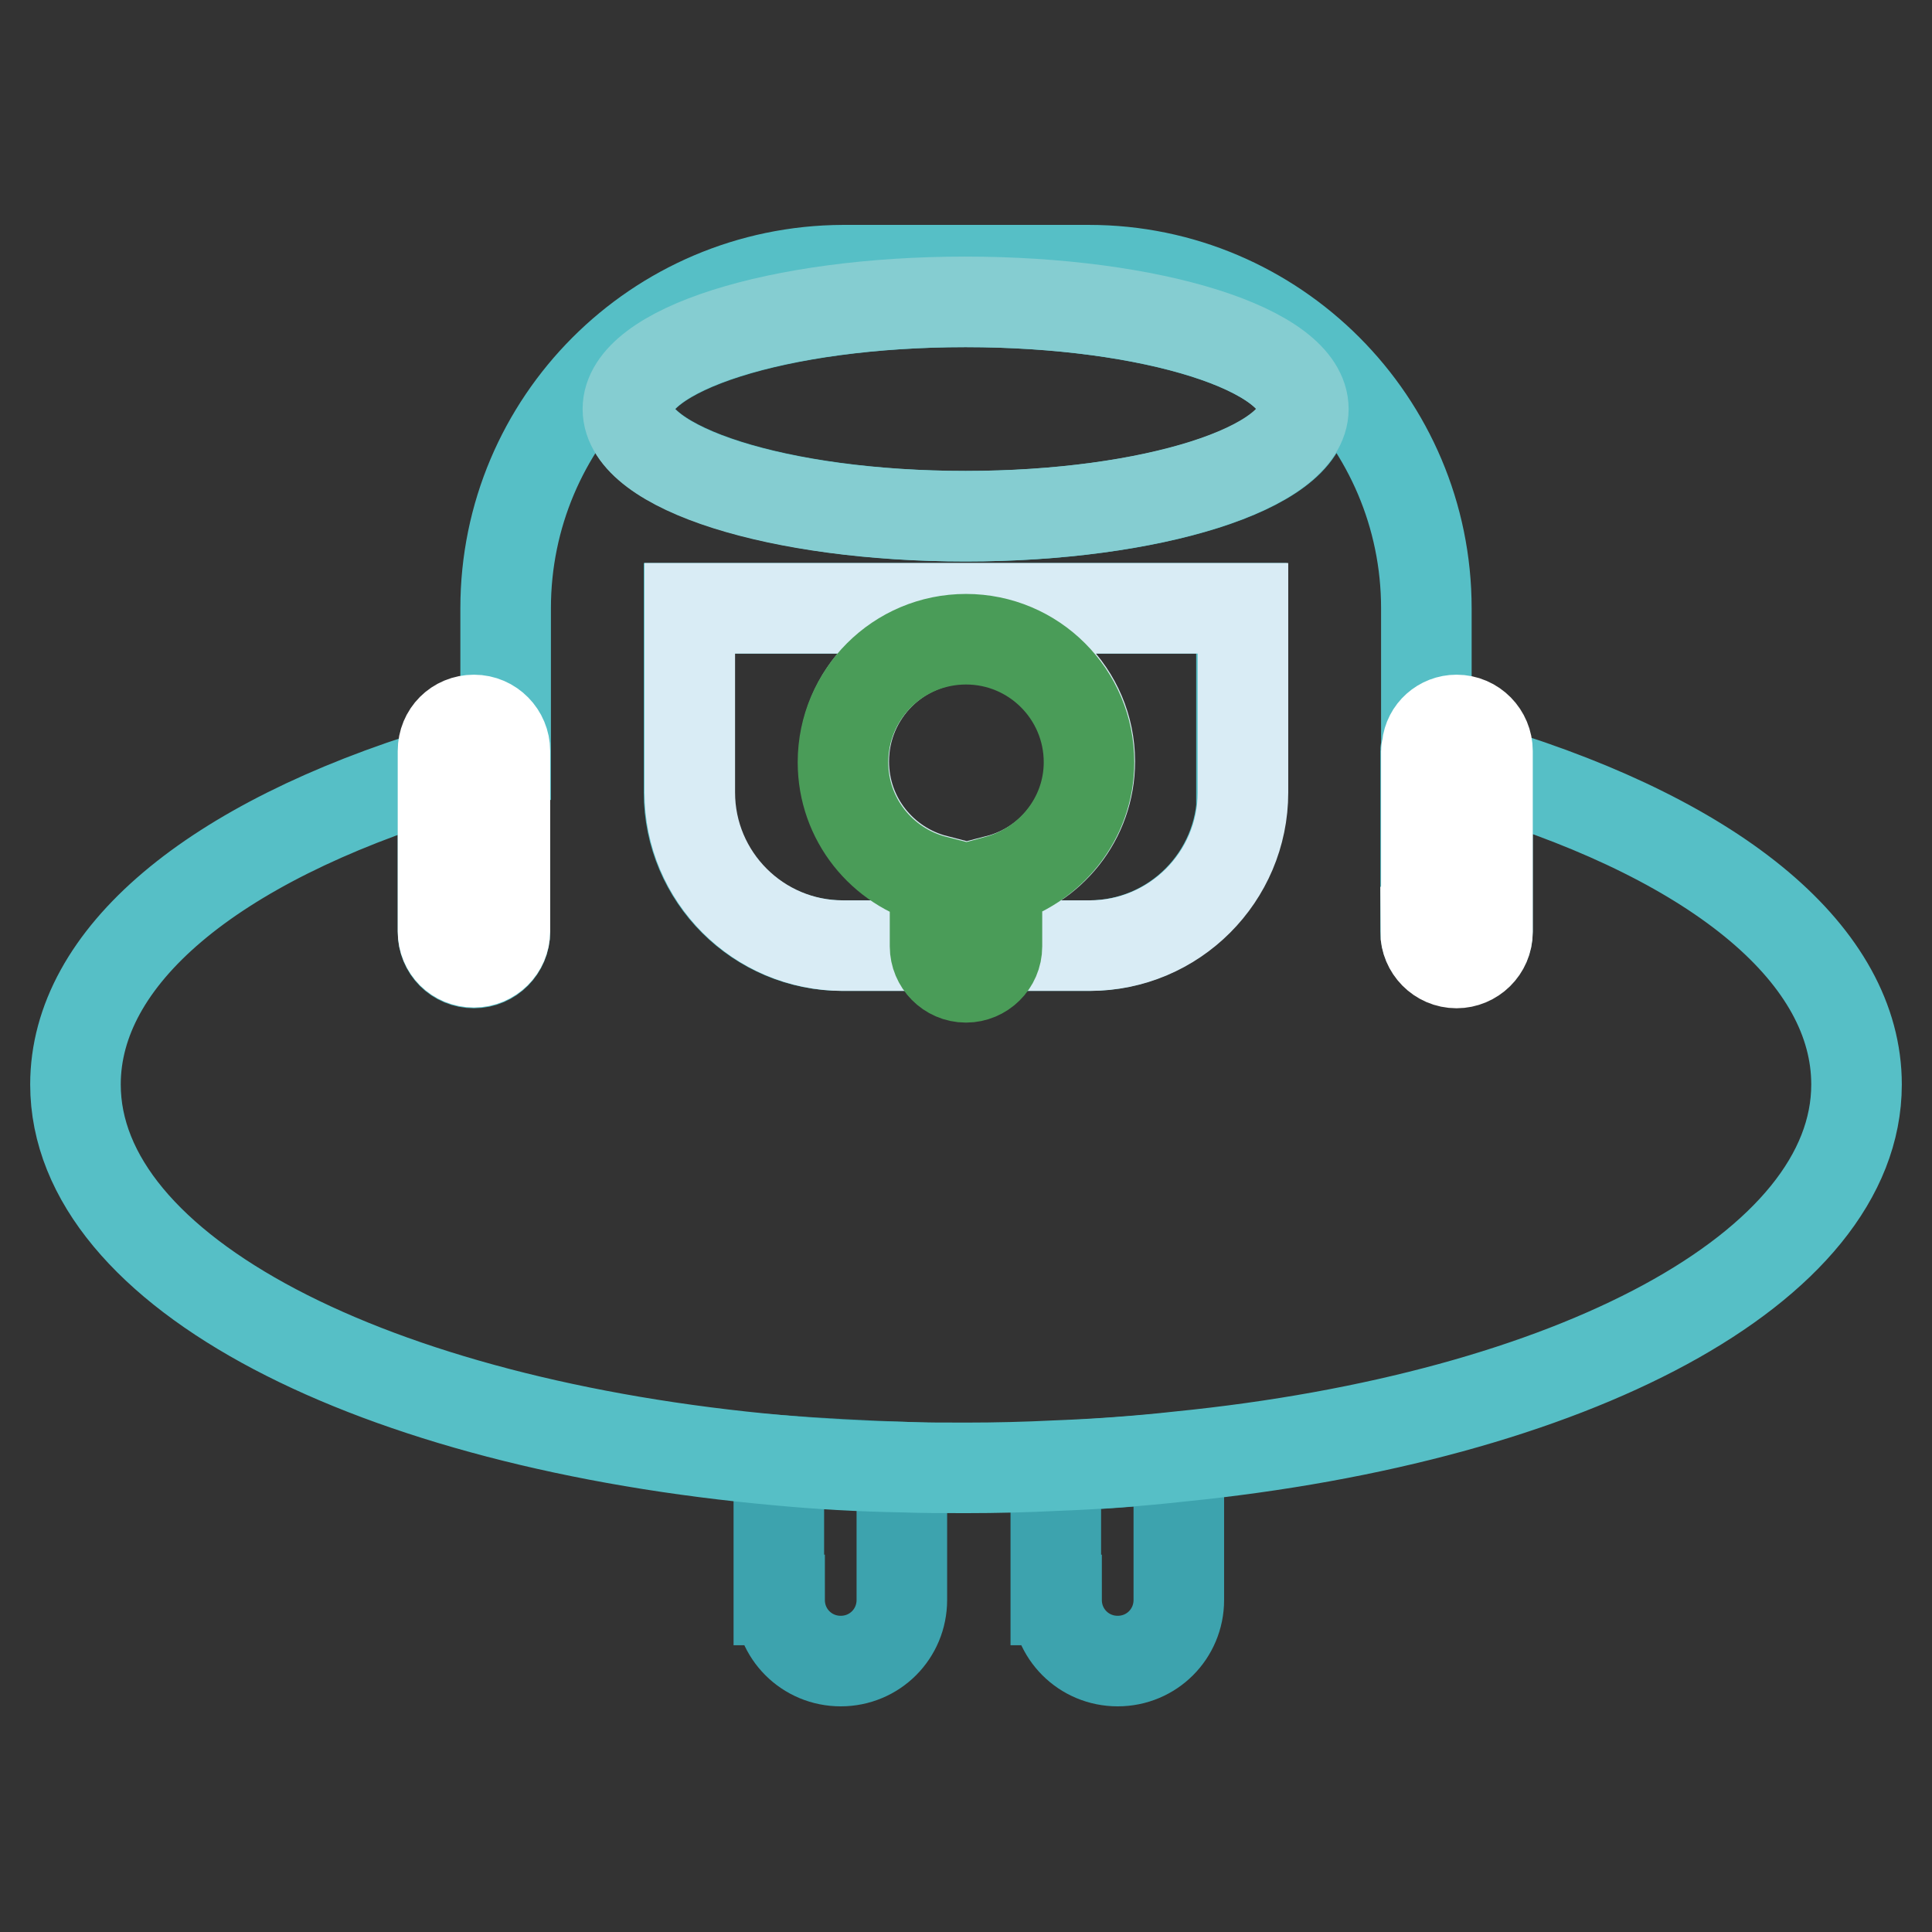
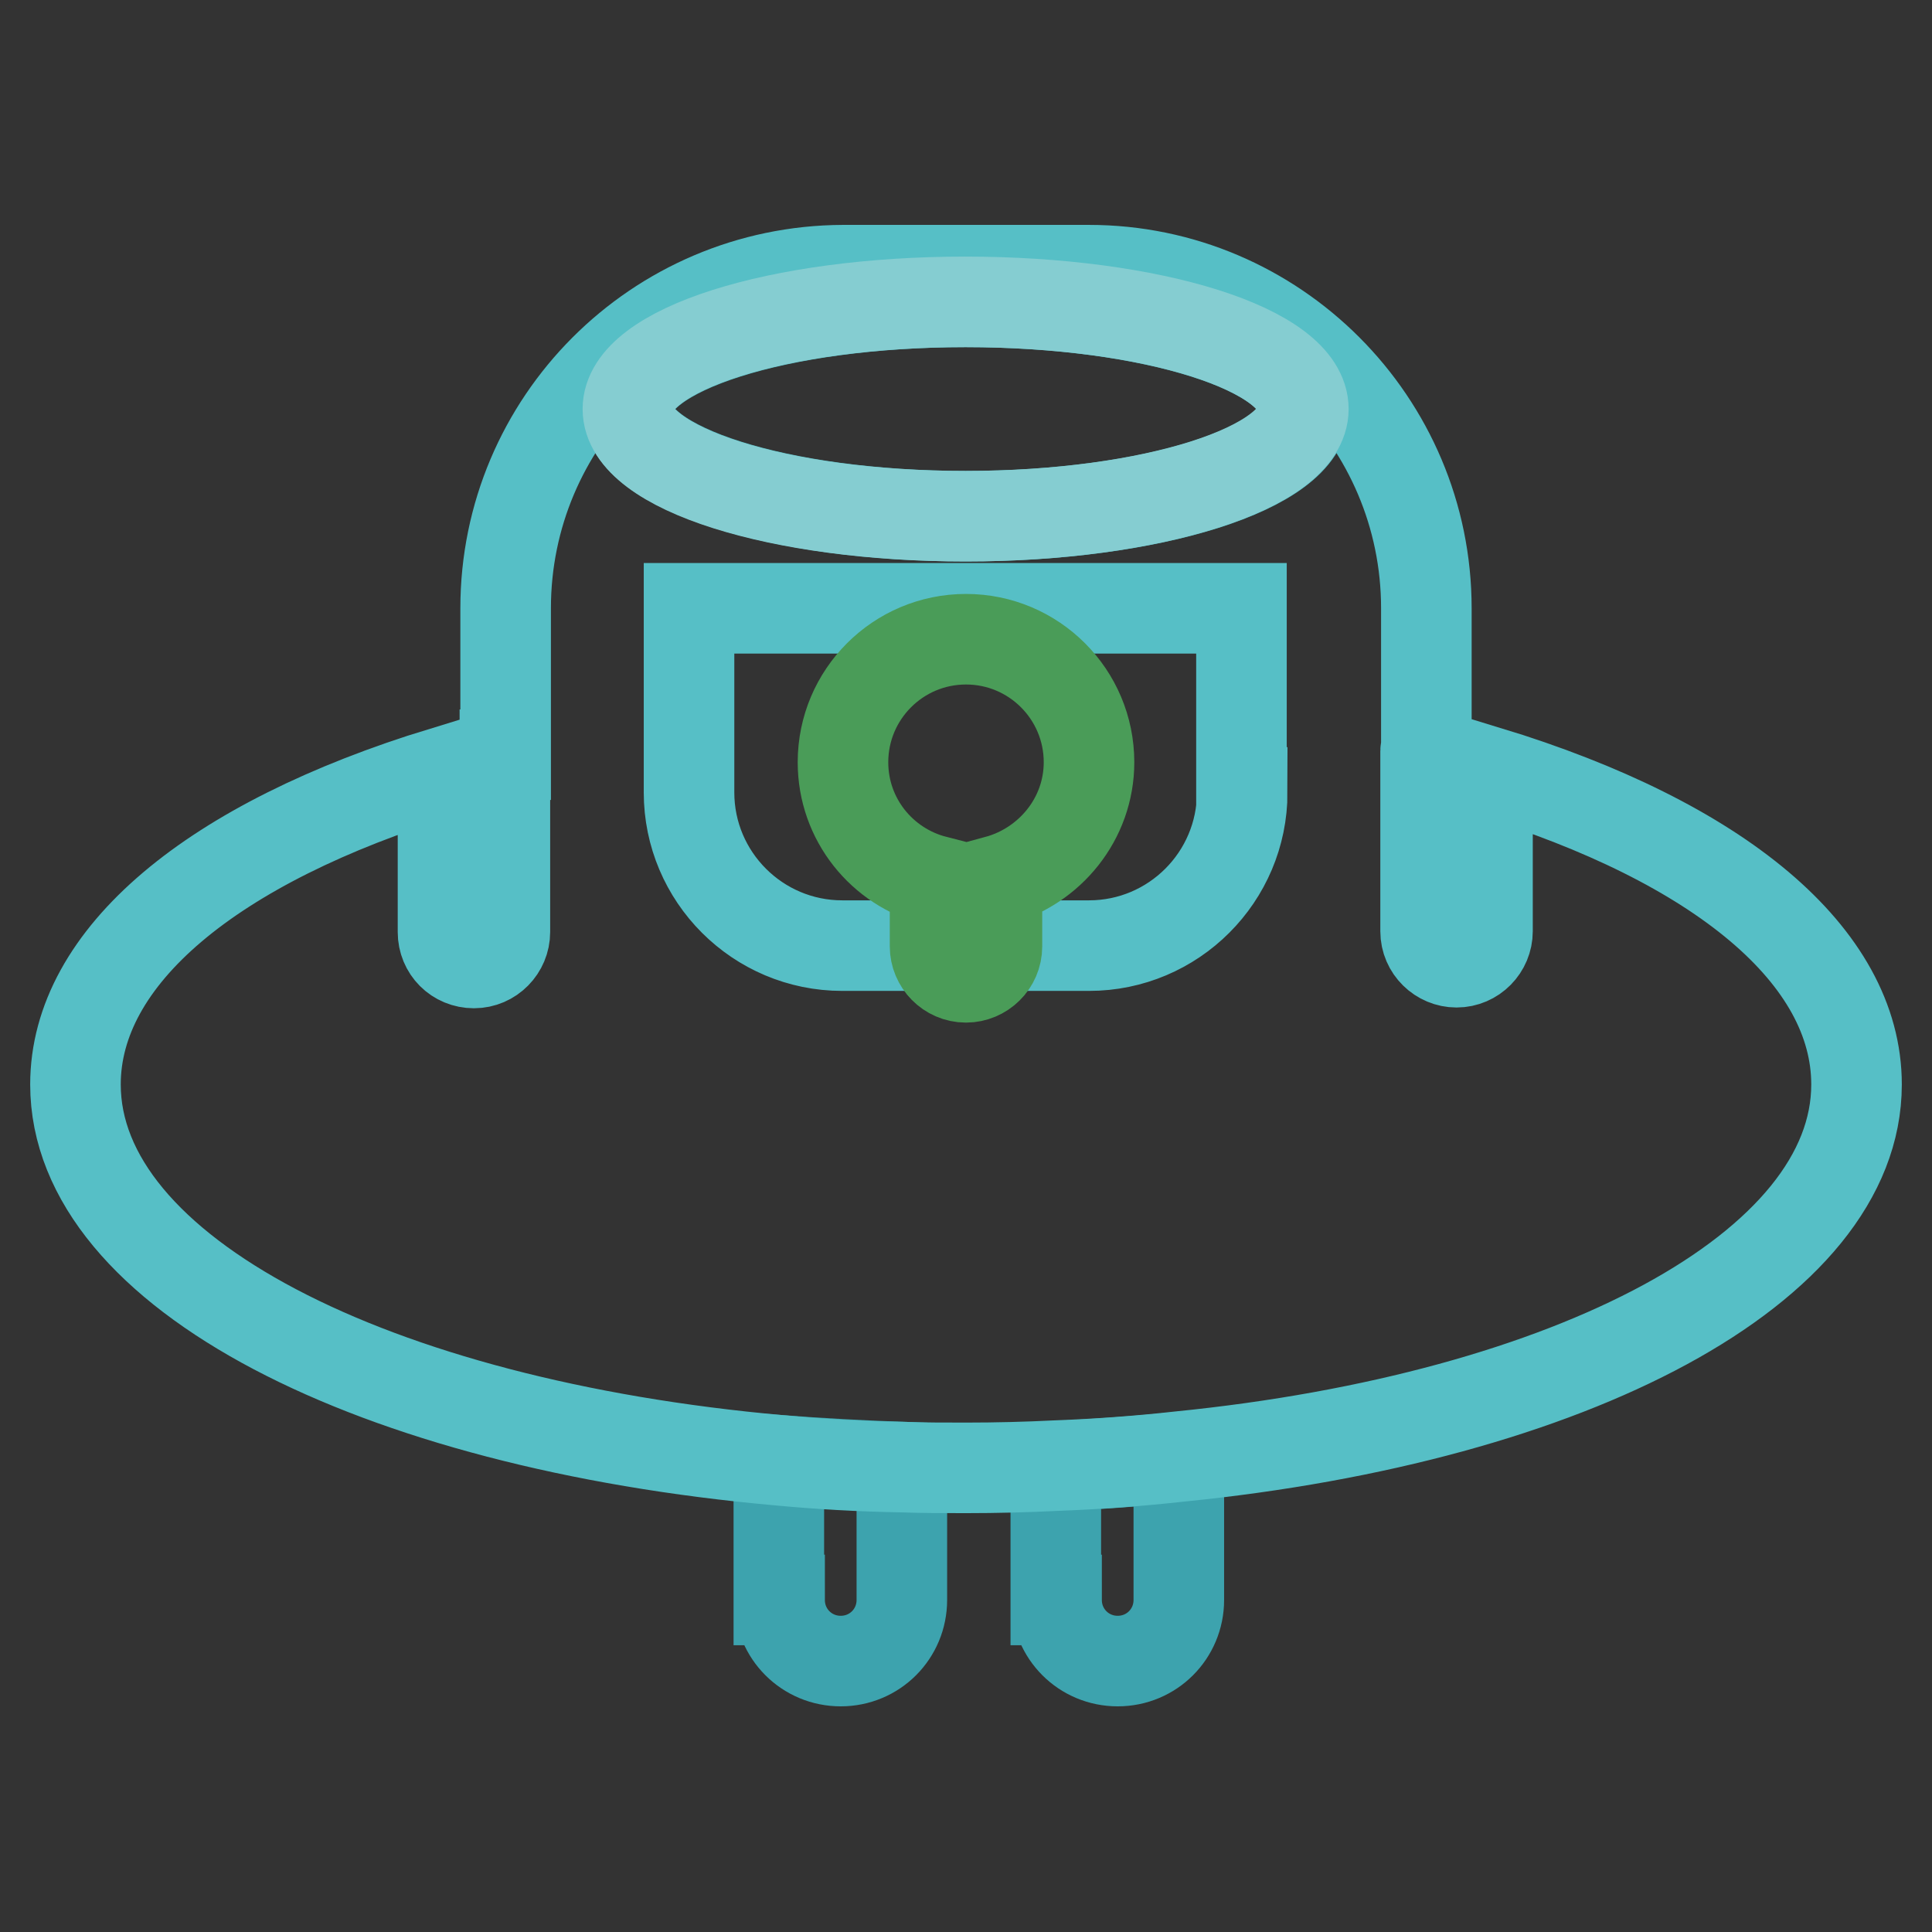
<svg xmlns="http://www.w3.org/2000/svg" version="1.1" x="0px" y="0px" viewBox="0 0 256 256" enable-background="new 0 0 256 256" xml:space="preserve">
  <rect x="0" y="0" width="256" height="256" fill="#333333" stroke="none" />
  <g>
    <path stroke-width="12" fill-opacity="0" stroke="#3da3ae" d="M140,212c0,4.5,3.6,8.1,8.1,8.1s8.1-3.6,8.1-8.1l0,0v-18.9c-5.3,0.5-10.7,0.9-16.3,1.2V212z M103.3,212 c0,4.5,3.6,8.1,8.1,8.1c4.5,0,8.1-3.6,8.1-8.1l0,0v-17.6c-5.4-0.2-10.9-0.5-16.3-0.9V212z" />
    <path stroke-width="12" fill-opacity="0" stroke="#56bfc6" d="M246,143.7c0-17-18.1-32.1-48.9-41.5v21.2c0,2.2-1.8,4.1-4.1,4.1c-2.2,0-4.1-1.8-4.1-4.1V99.5 c0-0.2,0.1-0.4,0.1-0.6V80.6c0-24.7-20.1-44.8-44.7-44.8h-32.6C87,35.9,67,55.9,67,80.6V100c0,0-0.1,0-0.1,0v23.5 c0,2.2-1.8,4.1-4.1,4.1s-4.1-1.8-4.1-4.1l0,0v-21.2C28,111.7,10,126.8,10,143.7c0,24.9,39.4,45,93.3,49.8 c5.3,0.5,10.7,0.8,16.3,0.9c2.8,0.1,5.6,0.1,8.4,0.1c4,0,8-0.1,12-0.3c5.4-0.2,10.9-0.6,16.3-1.2C208.3,187.8,246,168,246,143.7z  M164.6,105c0,11.2-9.1,20.3-20.3,20.3h-12.2c0,2.2-1.8,4.1-4.1,4.1c-2.2,0-4.1-1.8-4.1-4.1h-12.3c-11.2,0-20.3-9.1-20.3-20.3V80.6 h73.2V105z M128,68.4c-24.7,0-44.8-6.4-44.8-14.2s20-14.2,44.8-14.2c24.7,0,44.8,6.4,44.8,14.2S152.7,68.4,128,68.4z" />
    <path stroke-width="12" fill-opacity="0" stroke="#85cdd1" d="M83.2,54.2c0,7.9,20,14.2,44.7,14.2c24.7,0,44.8-6.4,44.8-14.2c0,0,0,0,0,0c0-7.9-20-14.2-44.8-14.2 S83.2,46.3,83.2,54.2L83.2,54.2z" />
-     <path stroke-width="12" fill-opacity="0" stroke="#ffffff" d="M62.8,127.5c2.2,0,4.1-1.8,4.1-4.1V99.5c0-2.2-1.8-4.1-4.1-4.1s-4.1,1.8-4.1,4.1v23.9 C58.7,125.7,60.5,127.5,62.8,127.5z M188.9,123.5c0,2.2,1.8,4.1,4.1,4.1c2.2,0,4.1-1.8,4.1-4.1V99.5c0-2.2-1.8-4.1-4.1-4.1l0,0 c-2,0-3.7,1.5-3.9,3.5c0,0.2-0.1,0.4-0.1,0.6V123.5L188.9,123.5z" />
-     <path stroke-width="12" fill-opacity="0" stroke="#d9ecf5" d="M91.4,105c0,11.2,9.1,20.3,20.3,20.3H124v-8.7c-7-1.8-12.2-8.1-12.2-15.7c0-9,7.3-16.3,16.3-16.3 s16.3,7.3,16.3,16.3c0,7.6-5.2,13.9-12.2,15.7v8.7h12.2c11.2,0,20.3-9.1,20.3-20.3V80.6H91.4V105z" />
    <path stroke-width="12" fill-opacity="0" stroke="#4a9c58" d="M144.3,101c0-9-7.3-16.3-16.3-16.3S111.7,92,111.7,101c0,7.6,5.2,13.9,12.2,15.7v8.7c0,2.2,1.8,4.1,4.1,4.1 c2.2,0,4.1-1.8,4.1-4.1v-8.7C139.1,114.8,144.3,108.5,144.3,101z" />
  </g>
</svg>